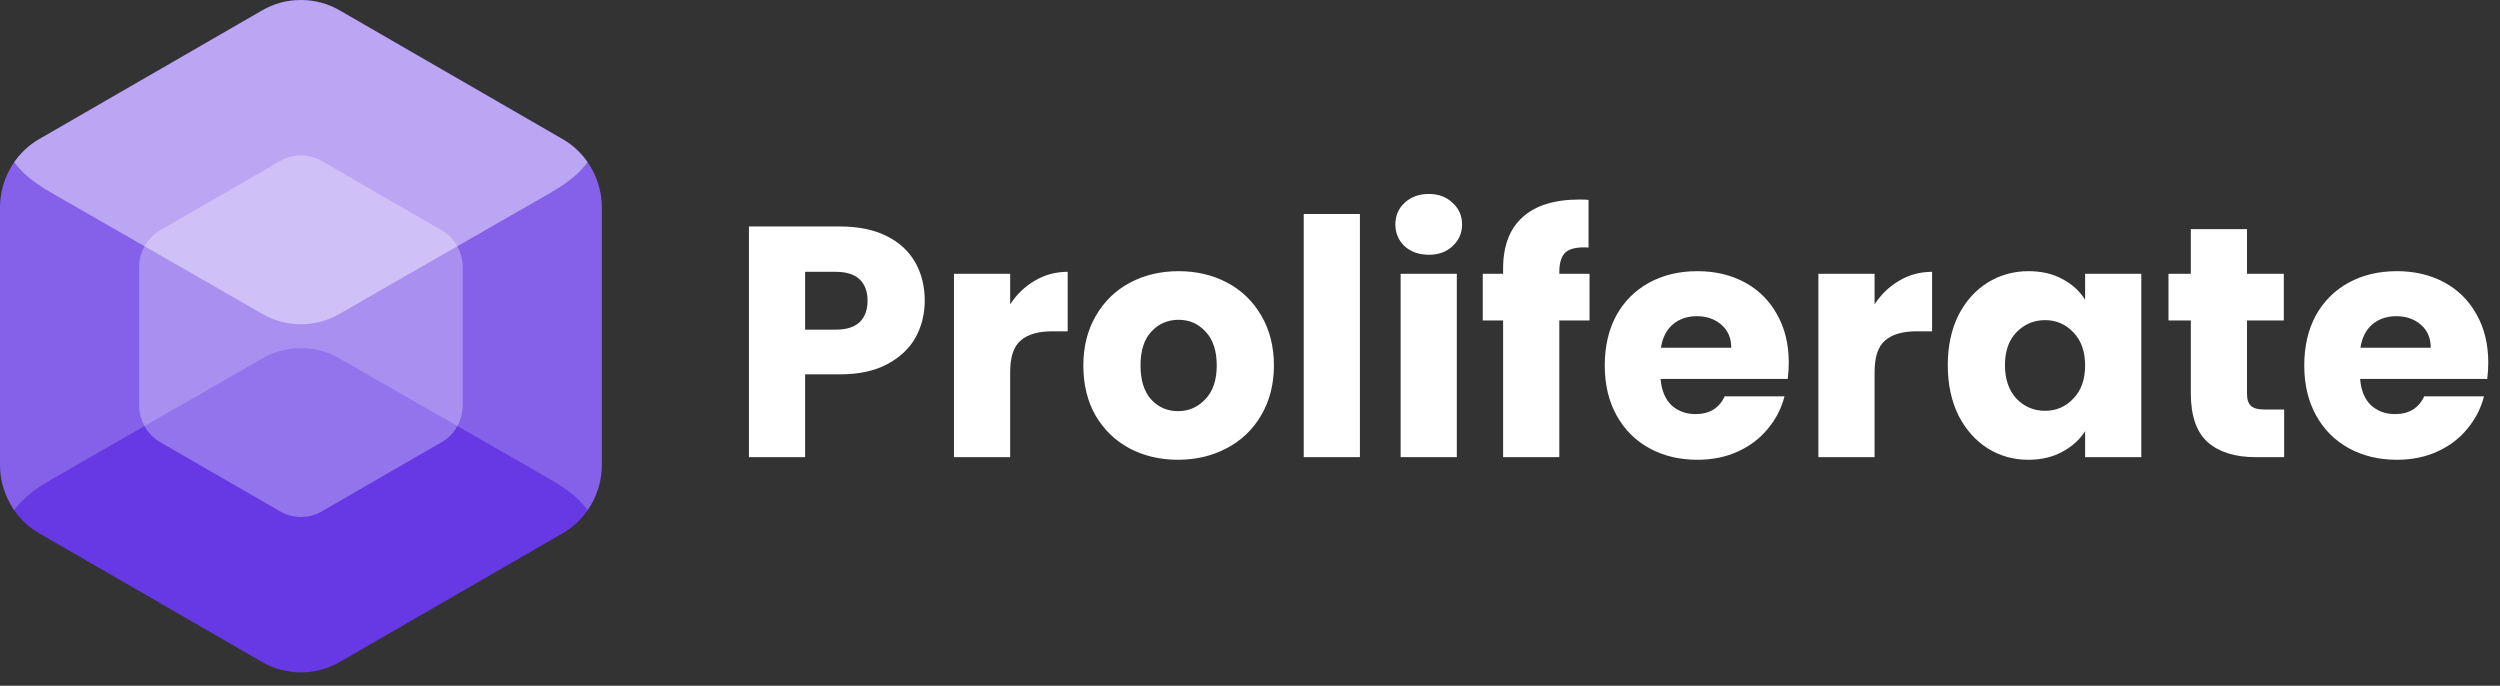
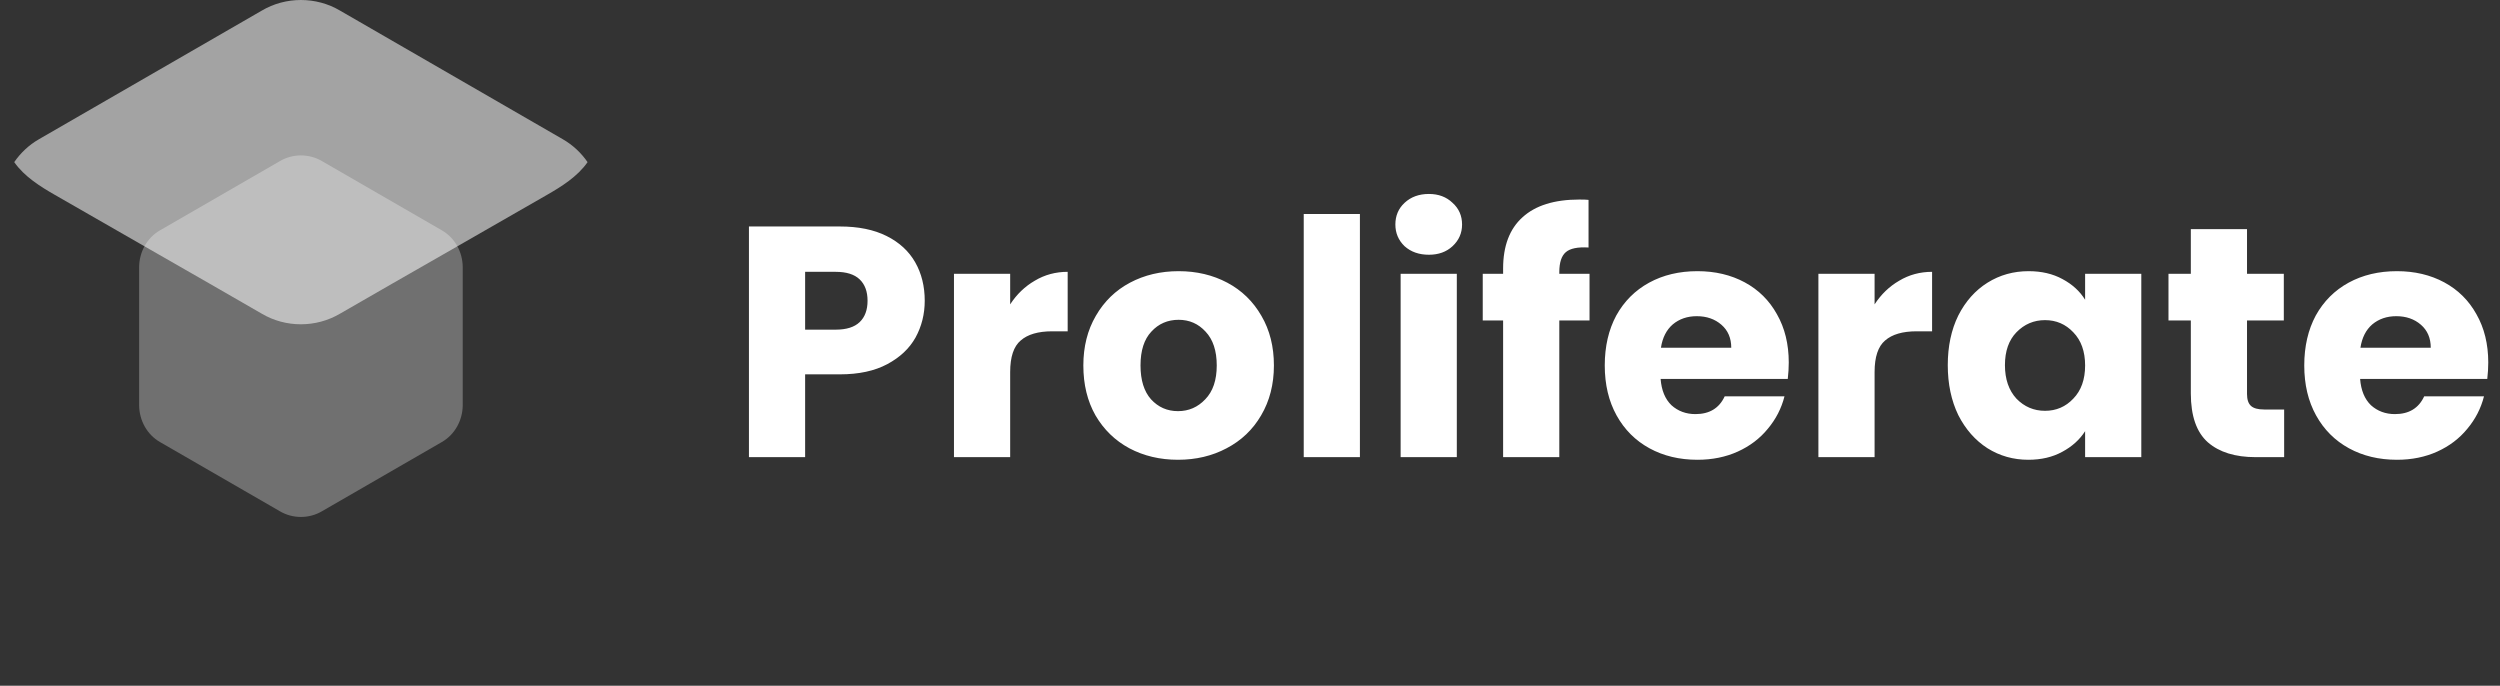
<svg xmlns="http://www.w3.org/2000/svg" width="175" height="48" viewBox="0 0 175 48" fill="none">
  <rect x="0" y="0" width="175" height="48" fill="#333333" stroke="none" />
-   <path fill-rule="evenodd" clip-rule="evenodd" d="M0 14.524C0 21.91 0 25.157 0 32.546C0 34.462 1.026 36.342 2.722 37.317L18.319 46.323C19.998 47.317 22.132 47.317 23.809 46.323L39.407 37.317C41.102 36.342 42.128 34.46 42.128 32.546C42.128 25.157 42.128 21.912 42.128 14.524C42.128 12.593 41.085 10.717 39.407 9.753L23.811 0.747C22.132 -0.247 19.998 -0.247 18.322 0.747L2.722 9.753C1.043 10.717 0 12.593 0 14.524Z" fill="#6639E4" />
  <path opacity="0.55" fill-rule="evenodd" clip-rule="evenodd" d="M0.996 11.348C1.441 10.704 2.024 10.15 2.719 9.75L18.319 0.746C19.159 0.248 20.112 0 21.064 0C22.018 0 22.969 0.248 23.809 0.746L39.406 9.752C40.102 10.153 40.684 10.704 41.13 11.35C40.432 12.359 39.279 13.075 38.291 13.641C33.465 16.426 28.622 19.173 23.807 21.954C22.967 22.45 22.014 22.7 21.062 22.7C20.108 22.7 19.156 22.452 18.317 21.954C13.506 19.171 8.663 16.424 3.836 13.639C2.847 13.073 1.694 12.357 0.996 11.348Z" fill="white" />
-   <path opacity="0.2" fill-rule="evenodd" clip-rule="evenodd" d="M18.319 21.952C13.506 19.171 8.663 16.424 3.836 13.639C2.847 13.073 1.694 12.357 0.996 11.348C0.345 12.316 0.011 13.353 0 14.523C0 21.91 0 25.157 0 32.545C0.011 33.711 0.345 34.754 0.996 35.718C1.694 34.712 2.847 33.993 3.834 33.427C8.66 30.642 13.504 27.895 18.319 25.114C19.148 24.625 20.087 24.375 21.028 24.368C21.992 24.362 22.961 24.61 23.811 25.114C28.626 27.895 33.469 30.642 38.296 33.427C39.283 33.993 40.438 34.709 41.134 35.718C41.799 34.731 42.119 33.692 42.13 32.545C42.13 25.157 42.13 21.912 42.13 14.523C42.119 13.376 41.797 12.334 41.134 11.35C40.436 12.357 39.283 13.075 38.296 13.641C33.469 16.426 28.626 19.173 23.811 21.954C22.978 22.448 22.03 22.696 21.083 22.7C20.125 22.7 19.165 22.452 18.319 21.952Z" fill="white" />
  <path opacity="0.3" fill-rule="evenodd" clip-rule="evenodd" d="M9.739 28.378C9.739 24.407 9.739 22.66 9.739 18.688C9.75 17.645 10.282 16.651 11.202 16.123L19.589 11.28C20.492 10.746 21.638 10.746 22.541 11.28L30.928 16.123C31.85 16.653 32.38 17.645 32.391 18.688C32.391 22.66 32.391 24.407 32.391 28.378C32.38 29.423 31.844 30.418 30.928 30.943L22.541 35.786C21.638 36.32 20.492 36.32 19.589 35.786L11.202 30.945C10.286 30.418 9.75 29.425 9.739 28.378Z" fill="white" />
  <path d="M64.731 21.052C64.731 21.987 64.516 22.846 64.087 23.628C63.658 24.395 62.998 25.016 62.109 25.491C61.22 25.966 60.116 26.204 58.797 26.204H56.359V32H52.426V15.854H58.797C60.085 15.854 61.174 16.076 62.063 16.521C62.952 16.966 63.619 17.579 64.064 18.361C64.509 19.143 64.731 20.04 64.731 21.052ZM58.498 23.076C59.249 23.076 59.809 22.9 60.177 22.547C60.545 22.194 60.729 21.696 60.729 21.052C60.729 20.408 60.545 19.91 60.177 19.557C59.809 19.204 59.249 19.028 58.498 19.028H56.359V23.076H58.498ZM70.712 21.305C71.171 20.6 71.746 20.048 72.436 19.649C73.126 19.235 73.893 19.028 74.737 19.028V23.191H73.656C72.674 23.191 71.938 23.406 71.448 23.835C70.957 24.249 70.712 24.985 70.712 26.043V32H66.778V19.166H70.712V21.305ZM82.458 32.184C81.201 32.184 80.066 31.916 79.054 31.379C78.058 30.842 77.268 30.076 76.685 29.079C76.118 28.082 75.834 26.917 75.834 25.583C75.834 24.264 76.126 23.107 76.708 22.11C77.291 21.098 78.088 20.324 79.1 19.787C80.112 19.25 81.247 18.982 82.504 18.982C83.762 18.982 84.896 19.25 85.908 19.787C86.92 20.324 87.718 21.098 88.3 22.11C88.883 23.107 89.174 24.264 89.174 25.583C89.174 26.902 88.875 28.067 88.277 29.079C87.695 30.076 86.89 30.842 85.862 31.379C84.85 31.916 83.716 32.184 82.458 32.184ZM82.458 28.78C83.21 28.78 83.846 28.504 84.367 27.952C84.904 27.4 85.172 26.61 85.172 25.583C85.172 24.556 84.912 23.766 84.39 23.214C83.884 22.662 83.256 22.386 82.504 22.386C81.738 22.386 81.101 22.662 80.595 23.214C80.089 23.751 79.836 24.54 79.836 25.583C79.836 26.61 80.082 27.4 80.572 27.952C81.078 28.504 81.707 28.78 82.458 28.78ZM95.194 14.98V32H91.261V14.98H95.194ZM100.022 17.832C99.332 17.832 98.765 17.633 98.32 17.234C97.891 16.82 97.676 16.314 97.676 15.716C97.676 15.103 97.891 14.597 98.32 14.198C98.765 13.784 99.332 13.577 100.022 13.577C100.697 13.577 101.249 13.784 101.678 14.198C102.123 14.597 102.345 15.103 102.345 15.716C102.345 16.314 102.123 16.82 101.678 17.234C101.249 17.633 100.697 17.832 100.022 17.832ZM101.977 19.166V32H98.044V19.166H101.977ZM111.267 22.432H109.151V32H105.218V22.432H103.792V19.166H105.218V18.798C105.218 17.219 105.671 16.023 106.575 15.21C107.48 14.382 108.806 13.968 110.554 13.968C110.846 13.968 111.06 13.976 111.198 13.991V17.326C110.447 17.28 109.918 17.387 109.611 17.648C109.305 17.909 109.151 18.376 109.151 19.051V19.166H111.267V22.432ZM125.213 25.376C125.213 25.744 125.19 26.127 125.144 26.526H116.243C116.305 27.323 116.558 27.937 117.002 28.366C117.462 28.78 118.022 28.987 118.681 28.987C119.663 28.987 120.345 28.573 120.728 27.745H124.914C124.7 28.588 124.309 29.347 123.741 30.022C123.189 30.697 122.492 31.226 121.648 31.609C120.805 31.992 119.862 32.184 118.819 32.184C117.562 32.184 116.443 31.916 115.461 31.379C114.48 30.842 113.713 30.076 113.161 29.079C112.609 28.082 112.333 26.917 112.333 25.583C112.333 24.249 112.602 23.084 113.138 22.087C113.69 21.09 114.457 20.324 115.438 19.787C116.42 19.25 117.547 18.982 118.819 18.982C120.061 18.982 121.165 19.243 122.131 19.764C123.097 20.285 123.849 21.029 124.385 21.995C124.937 22.961 125.213 24.088 125.213 25.376ZM121.188 24.341C121.188 23.666 120.958 23.13 120.498 22.731C120.038 22.332 119.463 22.133 118.773 22.133C118.114 22.133 117.554 22.325 117.094 22.708C116.65 23.091 116.374 23.636 116.266 24.341H121.188ZM131.221 21.305C131.681 20.6 132.256 20.048 132.946 19.649C133.636 19.235 134.403 19.028 135.246 19.028V23.191H134.165C133.184 23.191 132.448 23.406 131.957 23.835C131.467 24.249 131.221 24.985 131.221 26.043V32H127.288V19.166H131.221V21.305ZM136.344 25.56C136.344 24.241 136.59 23.084 137.08 22.087C137.586 21.09 138.269 20.324 139.127 19.787C139.986 19.25 140.944 18.982 142.002 18.982C142.907 18.982 143.697 19.166 144.371 19.534C145.061 19.902 145.59 20.385 145.958 20.983V19.166H149.891V32H145.958V30.183C145.575 30.781 145.038 31.264 144.348 31.632C143.674 32 142.884 32.184 141.979 32.184C140.937 32.184 139.986 31.916 139.127 31.379C138.269 30.827 137.586 30.053 137.08 29.056C136.59 28.044 136.344 26.879 136.344 25.56ZM145.958 25.583C145.958 24.602 145.682 23.827 145.13 23.26C144.594 22.693 143.934 22.409 143.152 22.409C142.37 22.409 141.703 22.693 141.151 23.26C140.615 23.812 140.346 24.579 140.346 25.56C140.346 26.541 140.615 27.323 141.151 27.906C141.703 28.473 142.37 28.757 143.152 28.757C143.934 28.757 144.594 28.473 145.13 27.906C145.682 27.339 145.958 26.564 145.958 25.583ZM159.89 28.665V32H157.889C156.463 32 155.351 31.655 154.554 30.965C153.756 30.26 153.358 29.117 153.358 27.538V22.432H151.794V19.166H153.358V16.038H157.291V19.166H159.867V22.432H157.291V27.584C157.291 27.967 157.383 28.243 157.567 28.412C157.751 28.581 158.057 28.665 158.487 28.665H159.89ZM174.178 25.376C174.178 25.744 174.155 26.127 174.109 26.526H165.208C165.27 27.323 165.523 27.937 165.967 28.366C166.427 28.78 166.987 28.987 167.646 28.987C168.628 28.987 169.31 28.573 169.693 27.745H173.879C173.665 28.588 173.274 29.347 172.706 30.022C172.154 30.697 171.457 31.226 170.613 31.609C169.77 31.992 168.827 32.184 167.784 32.184C166.527 32.184 165.408 31.916 164.426 31.379C163.445 30.842 162.678 30.076 162.126 29.079C161.574 28.082 161.298 26.917 161.298 25.583C161.298 24.249 161.567 23.084 162.103 22.087C162.655 21.09 163.422 20.324 164.403 19.787C165.385 19.25 166.512 18.982 167.784 18.982C169.026 18.982 170.13 19.243 171.096 19.764C172.062 20.285 172.814 21.029 173.35 21.995C173.902 22.961 174.178 24.088 174.178 25.376ZM170.153 24.341C170.153 23.666 169.923 23.13 169.463 22.731C169.003 22.332 168.428 22.133 167.738 22.133C167.079 22.133 166.519 22.325 166.059 22.708C165.615 23.091 165.339 23.636 165.231 24.341H170.153Z" fill="white" />
</svg>